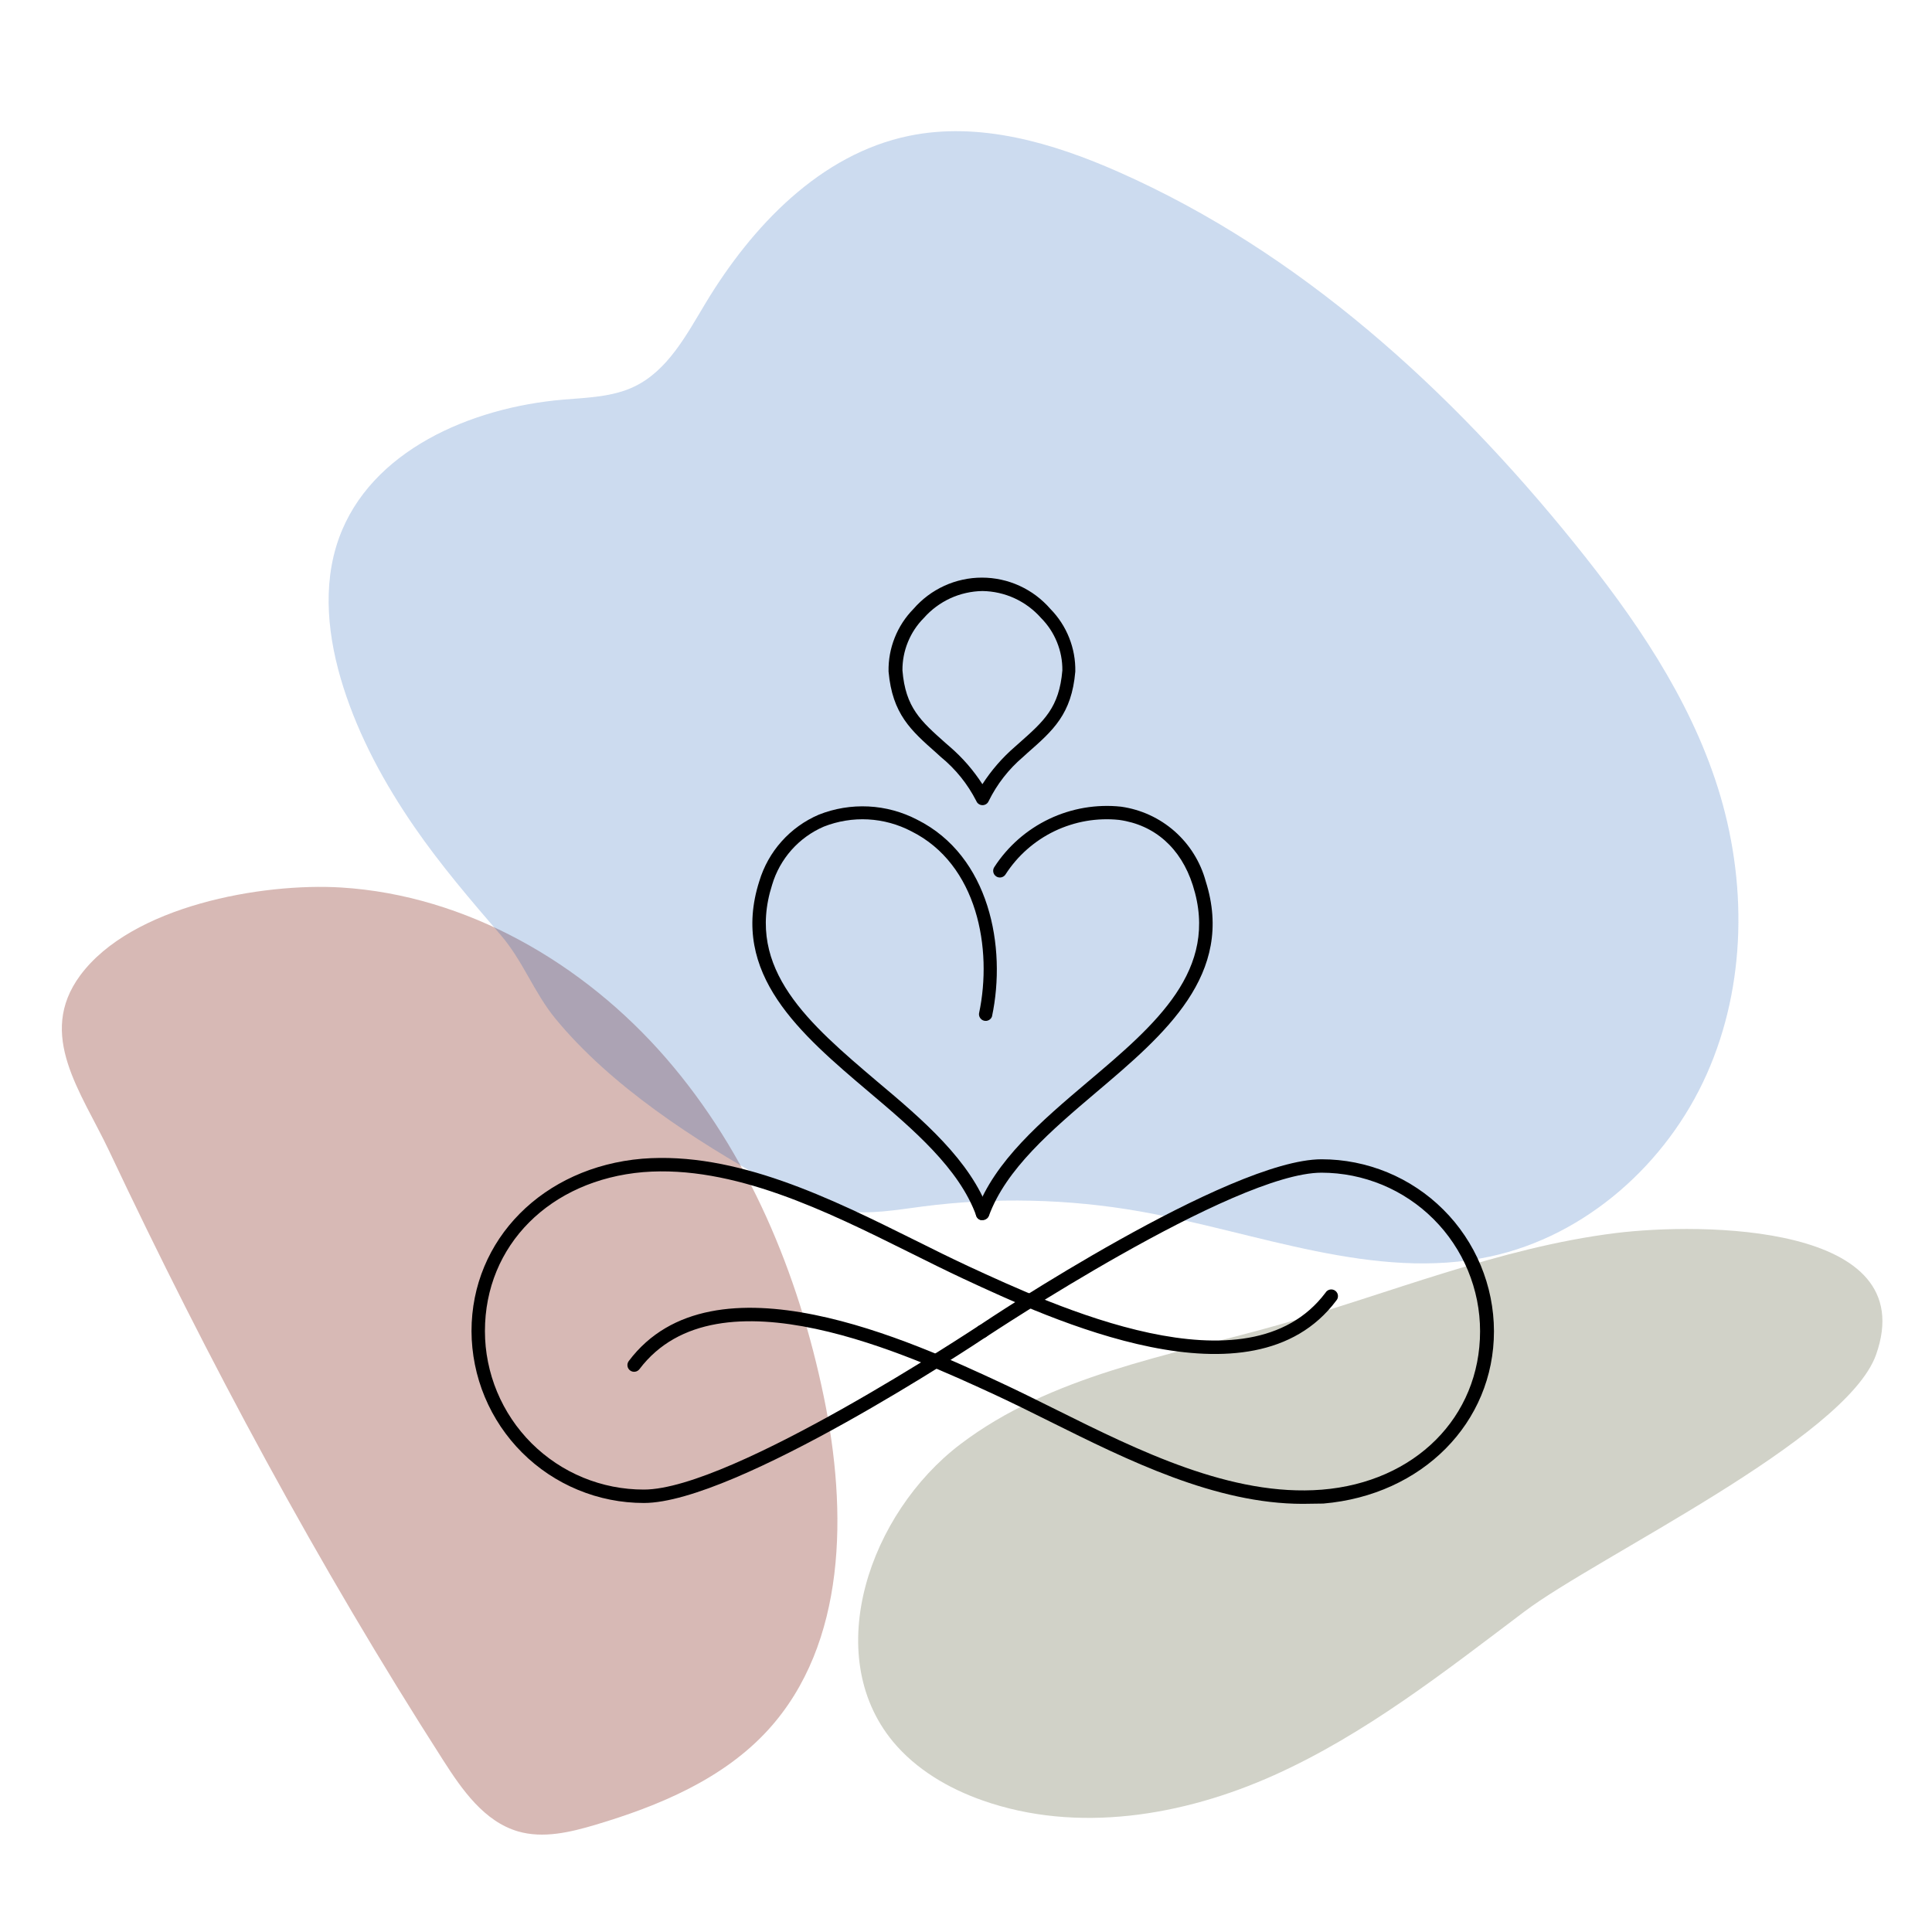
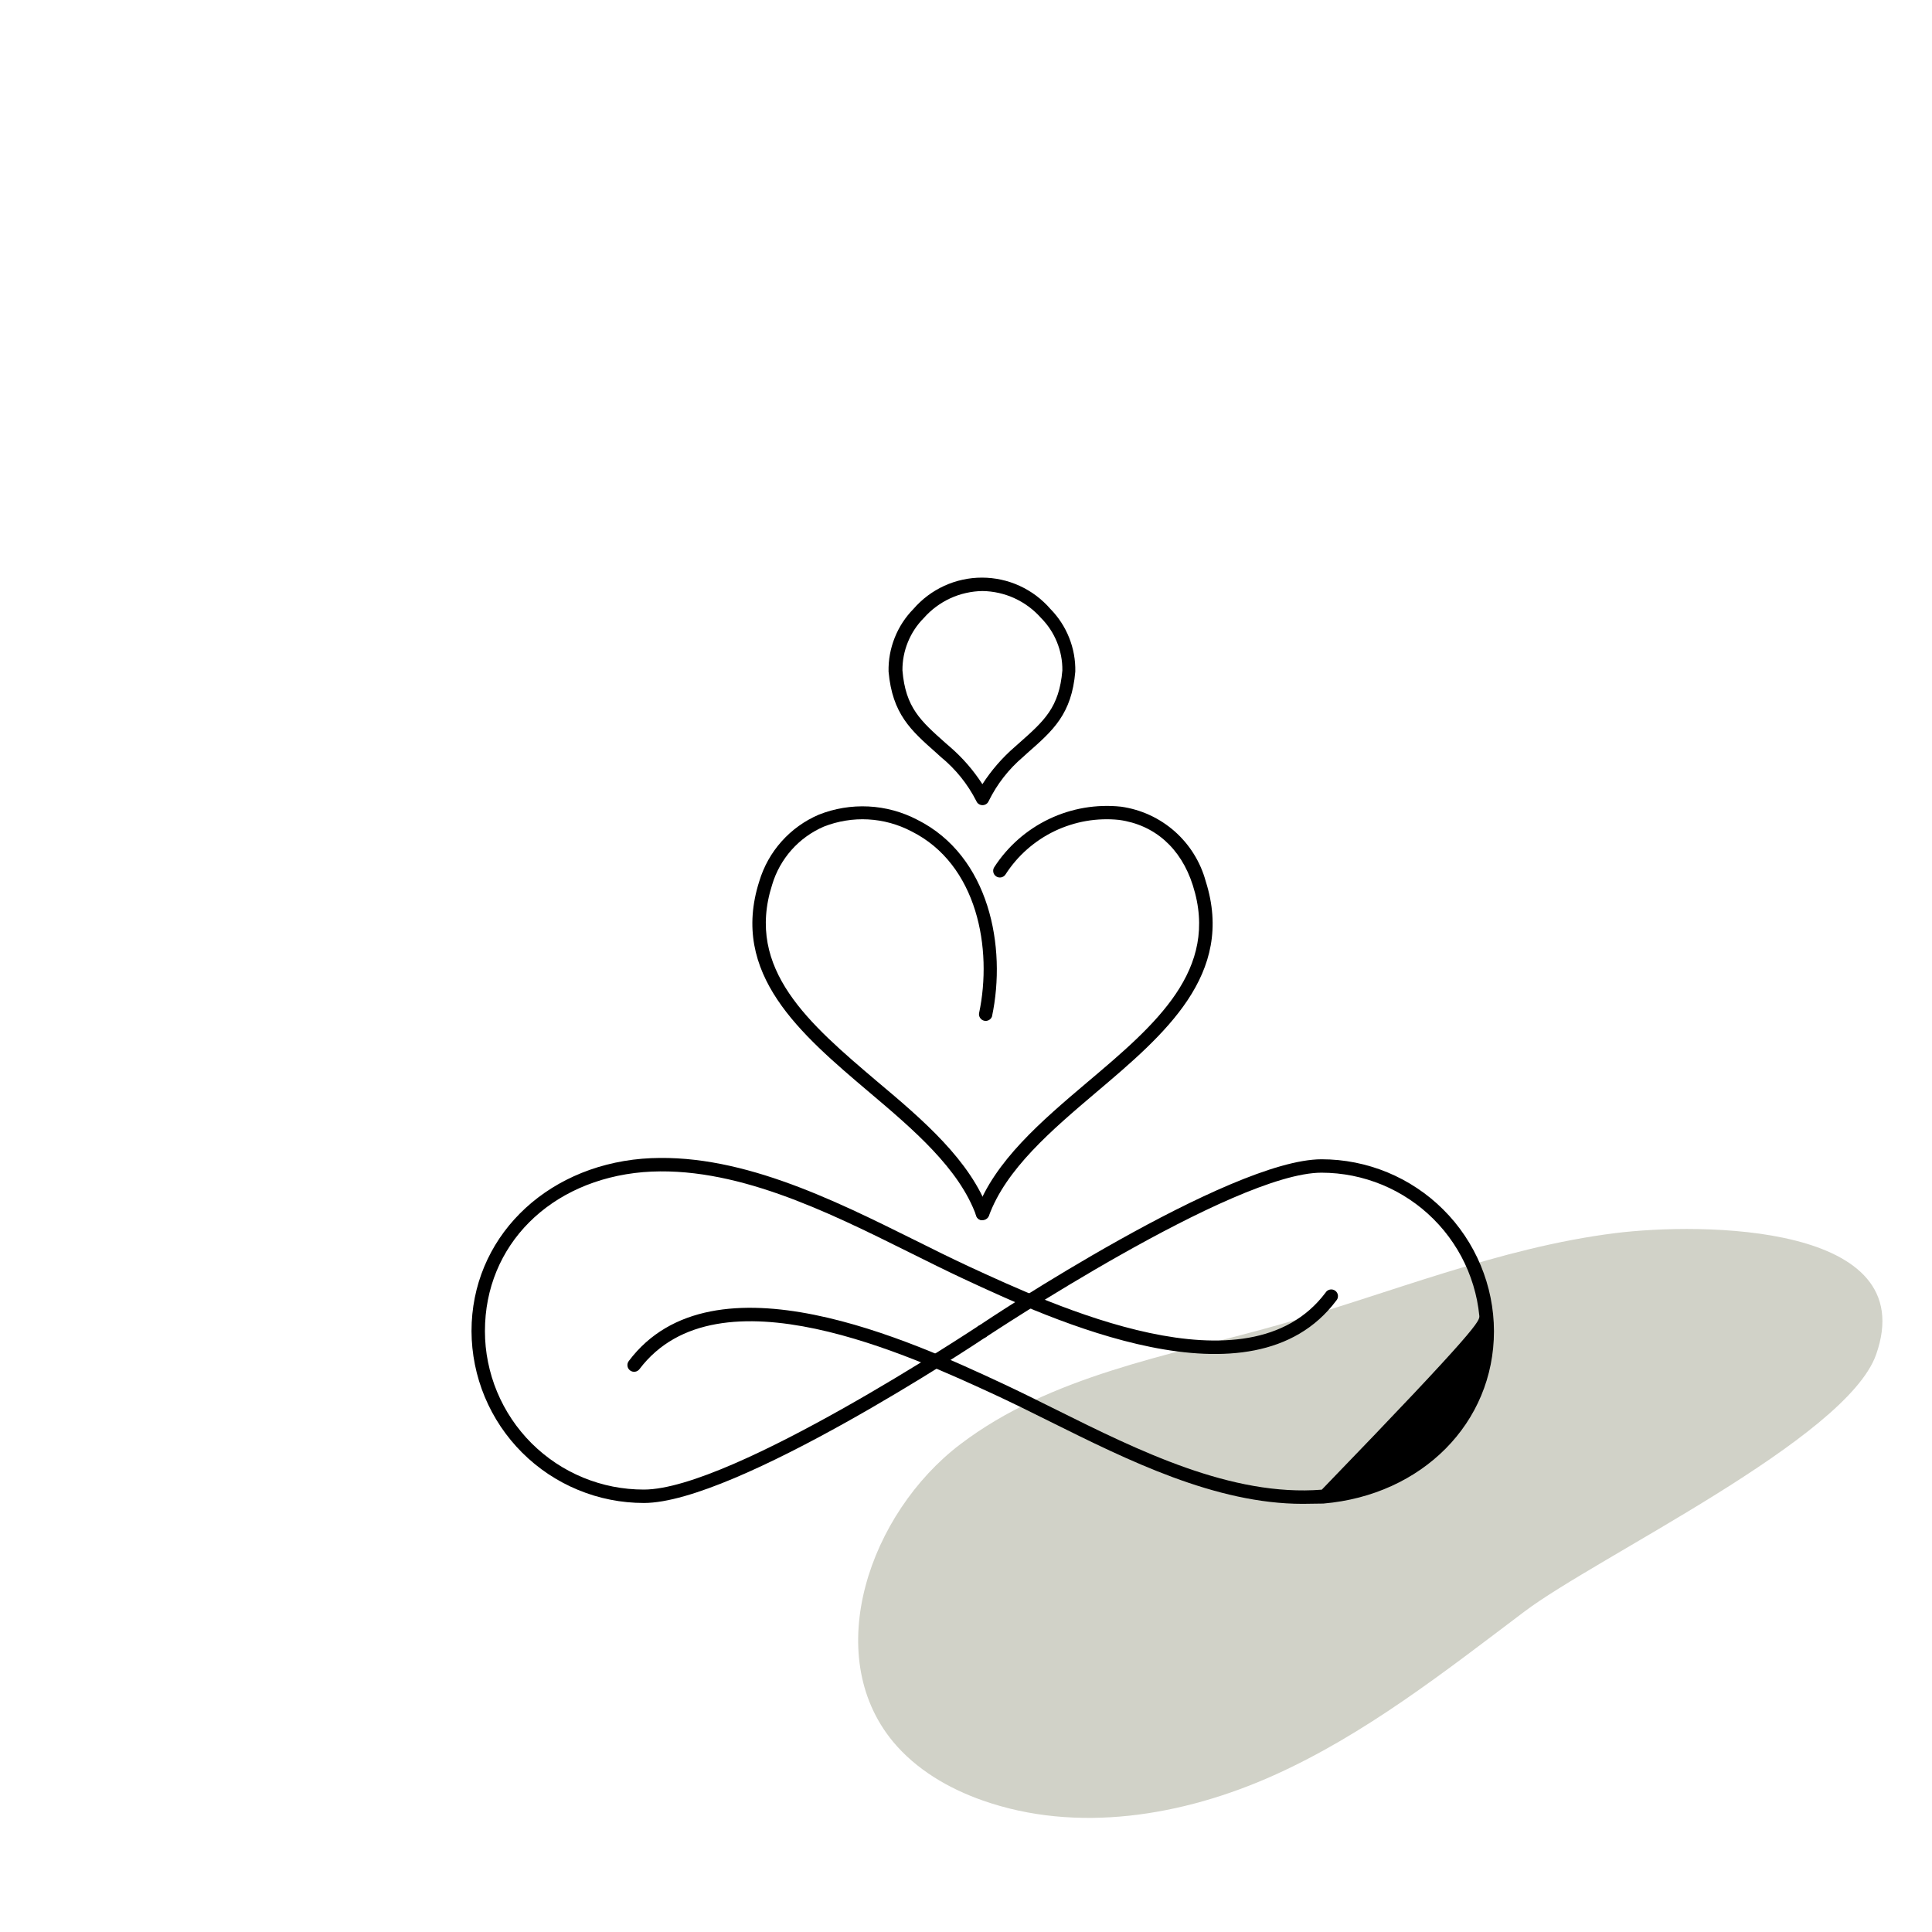
<svg xmlns="http://www.w3.org/2000/svg" version="1.2" preserveAspectRatio="xMidYMid meet" height="500" viewBox="0 0 375 375" zoomAndPan="magnify" width="500">
  <defs>
    <clipPath id="761eb6c7bc">
      <path d="M 166 238 L 366 238 L 366 353 L 166 353 Z M 166 238" />
    </clipPath>
    <clipPath id="50eef0ebe0">
      <path d="M 394.492 294.094 L 176.051 371.414 L 146.039 286.625 L 364.48 209.301 Z M 394.492 294.094" />
    </clipPath>
    <clipPath id="4e3ebcda9f">
      <path d="M 394.492 294.094 L 176.051 371.414 L 146.039 286.625 L 364.48 209.301 Z M 394.492 294.094" />
    </clipPath>
    <clipPath id="24606fbbc8">
      <path d="M 12 172 L 163 172 L 163 357 L 12 357 Z M 12 172" />
    </clipPath>
    <clipPath id="0cfb233da9">
      <path d="M 0 188.152 L 104.168 137.43 L 192.934 319.723 L 88.766 370.445 Z M 0 188.152" />
    </clipPath>
    <clipPath id="8ce1e152f9">
      <path d="M 0 188.152 L 104.168 137.43 L 192.934 319.723 L 88.766 370.445 Z M 0 188.152" />
    </clipPath>
    <filter height="100%" id="be5c8f7811" filterUnits="objectBoundingBox" width="100%" y="0%" x="0%">
      <feColorMatrix in="SourceGraphic" type="matrix" values="0 0 0 0 1 0 0 0 0 1 0 0 0 0 1 0 0 0 1 0" />
    </filter>
    <clipPath id="c1d5bc46c5">
      <path d="M 0.879 0.84 L 298.719 0.84 L 298.719 274.922 L 0.879 274.922 Z M 0.879 0.84" />
    </clipPath>
    <clipPath id="f72ec7dc65">
      <path d="M 261.25 0.328 L 299.953 231.887 L 38.32 275.617 L -0.383 44.059 Z M 261.25 0.328" />
    </clipPath>
    <clipPath id="7f0ec27961">
      <path d="M 261.25 0.328 L 299.953 231.887 L 38.32 275.617 L -0.383 44.059 Z M 261.25 0.328" />
    </clipPath>
    <clipPath id="97cbdd6045">
      <path d="M 13 22 L 288 22 L 288 243 L 13 243 Z M 13 22" />
    </clipPath>
    <clipPath id="1e53edb81e">
      <path d="M 261.25 0.328 L 299.953 231.887 L 38.32 275.617 L -0.383 44.059 Z M 261.25 0.328" />
    </clipPath>
    <clipPath id="f9736d497d">
      <path d="M 261.25 0.328 L 299.953 231.887 L 38.32 275.617 L -0.383 44.059 Z M 261.25 0.328" />
    </clipPath>
    <clipPath id="518768e6bc">
-       <rect height="275" y="0" width="299" x="0" />
-     </clipPath>
+       </clipPath>
    <clipPath id="85720e4b31">
      <rect height="275" y="0" width="299" x="0" />
    </clipPath>
    <clipPath id="c1ad14d40b">
      <path d="M 172 112.043 L 209 112.043 L 209 157 L 172 157 Z M 172 112.043" />
    </clipPath>
    <clipPath id="813b2c2d51">
      <path d="M 121 225 L 290 225 L 290 291.934 L 121 291.934 Z M 121 225" />
    </clipPath>
    <clipPath id="5c3fcbb60d">
      <path d="M 91.52 224 L 260 224 L 260 291.934 L 91.52 291.934 Z M 91.52 224" />
    </clipPath>
  </defs>
  <g id="1d15c5b90d">
    <g clip-path="url(#761eb6c7bc)" clip-rule="nonzero">
      <g clip-path="url(#50eef0ebe0)" clip-rule="nonzero">
        <g clip-path="url(#4e3ebcda9f)" clip-rule="nonzero">
          <path d="M 313.551 239.344 C 290.988 242.16 269.715 251.098 247.832 257.25 C 226.605 263.227 203.914 267 186.363 280.352 C 168.816 293.707 159.289 321.047 173.324 338.043 C 177.805 343.441 184.094 347.137 190.711 349.461 C 209.008 355.926 229.609 352.52 247.312 344.559 C 265.016 336.602 280.402 324.484 295.91 312.789 C 310.004 302.16 358.332 279.289 364.141 262.949 C 373.195 237.375 330.086 237.281 313.551 239.344 Z M 313.551 239.344" style="stroke:none;fill-rule:nonzero;fill:#d1d2c8;fill-opacity:1;" />
        </g>
      </g>
    </g>
    <g clip-path="url(#24606fbbc8)" clip-rule="nonzero">
      <g clip-path="url(#0cfb233da9)" clip-rule="nonzero">
        <g clip-path="url(#8ce1e152f9)" clip-rule="nonzero">
-           <path d="M 86.016 341.656 C 89.699 347.418 93.996 353.562 100.551 355.473 C 105.453 356.898 110.688 355.641 115.566 354.195 C 127.941 350.508 140.395 345.305 149.109 335.754 C 164.344 319.035 164.508 293.359 159.895 271.082 C 154.953 247.172 145.27 223.82 129.273 205.383 C 113.266 186.926 90.508 173.777 66.262 172.266 C 50.836 171.316 25.539 175.828 15.559 189.336 C 7.066 200.863 15.766 211.941 21.191 223.41 C 40.418 264.145 61.695 303.723 86.016 341.656 Z M 86.016 341.656" style="stroke:none;fill-rule:nonzero;fill:#d7b9b5;fill-opacity:1;" />
-         </g>
+           </g>
      </g>
    </g>
    <g transform="matrix(1,0,0,1,50,3)" mask="url(#147daa6af3)">
      <g clip-path="url(#85720e4b31)">
        <g clip-path="url(#c1d5bc46c5)" clip-rule="nonzero">
          <g clip-path="url(#f72ec7dc65)" clip-rule="nonzero">
            <g clip-path="url(#7f0ec27961)" clip-rule="nonzero">
              <g mask="url(#31193519df)">
                <g clip-path="url(#518768e6bc)" id="1ae538ae59">
                  <g clip-path="url(#97cbdd6045)" clip-rule="nonzero">
                    <g clip-path="url(#1e53edb81e)" clip-rule="nonzero">
                      <g clip-path="url(#f9736d497d)" clip-rule="nonzero">
                        <path d="M 16.641 130.371 C 13.66 121.004 12.453 110.68 15.797 101.438 C 21.926 84.48 41.367 76.09 59.328 74.566 C 64.02 74.172 68.883 74.066 73.117 72.035 C 79.586 68.93 83.199 62.086 86.891 55.938 C 95.961 40.863 109.238 26.906 126.469 23.363 C 140.172 20.547 154.359 24.73 167.152 30.391 C 202.27 45.926 231.5 72.586 255.609 102.473 C 267.164 116.797 277.836 132.25 283.402 149.797 C 289.145 167.902 289.004 188.141 281.277 205.488 C 273.551 222.84 257.863 236.863 239.301 240.879 C 216.754 245.758 193.953 236.121 171.234 232.129 C 157.352 229.688 143.102 229.367 129.125 231.172 C 124.031 231.832 118.883 232.77 113.797 232.051 C 108.719 231.332 104.02 228.988 99.535 226.5 C 84.875 218.363 68.586 207.82 57.82 194.734 C 53.641 189.656 51.531 183.527 47.16 178.453 C 41.312 171.66 35.496 164.863 30.402 157.469 C 24.637 149.09 19.73 140.082 16.641 130.371 Z M 16.641 130.371" style="stroke:none;fill-rule:nonzero;fill:#004aad;fill-opacity:1;" />
                      </g>
                    </g>
                  </g>
                </g>
                <mask id="31193519df">
                  <g filter="url(#be5c8f7811)">
                    <rect style="fill:#000000;fill-opacity:0.3;stroke:none;" y="0" height="275" width="299" x="0" />
                  </g>
                </mask>
              </g>
            </g>
          </g>
        </g>
      </g>
      <mask id="147daa6af3">
        <g filter="url(#be5c8f7811)">
          <rect style="fill:#000000;fill-opacity:0.67;stroke:none;" height="375" y="0" width="375" x="0" />
        </g>
      </mask>
    </g>
    <g clip-path="url(#c1ad14d40b)" clip-rule="nonzero">
      <path d="M 190.703 156.281 C 190.445 156.281 190.207 156.211 189.988 156.07 C 189.773 155.93 189.613 155.738 189.512 155.5 C 187.805 152.156 185.5 149.293 182.598 146.914 L 181.762 146.152 C 176.801 141.766 173.211 138.605 172.469 130.352 C 172.426 128.082 172.824 125.895 173.66 123.785 C 174.5 121.68 175.711 119.816 177.301 118.195 C 177.711 117.719 178.148 117.266 178.609 116.84 C 179.066 116.41 179.547 116.008 180.051 115.629 C 180.555 115.25 181.074 114.902 181.617 114.582 C 182.156 114.262 182.711 113.969 183.285 113.707 C 183.855 113.445 184.441 113.215 185.035 113.016 C 185.633 112.816 186.238 112.652 186.852 112.52 C 187.465 112.383 188.086 112.285 188.711 112.215 C 189.336 112.148 189.961 112.117 190.59 112.117 C 191.219 112.117 191.848 112.148 192.473 112.215 C 193.098 112.285 193.715 112.383 194.332 112.52 C 194.945 112.652 195.551 112.816 196.148 113.016 C 196.742 113.215 197.328 113.445 197.898 113.707 C 198.469 113.969 199.027 114.262 199.566 114.582 C 200.105 114.902 200.629 115.25 201.133 115.629 C 201.633 116.008 202.117 116.41 202.574 116.84 C 203.035 117.266 203.469 117.719 203.883 118.195 C 205.469 119.816 206.684 121.68 207.523 123.785 C 208.359 125.895 208.758 128.082 208.715 130.352 C 208.008 138.605 204.422 141.766 199.422 146.152 L 198.586 146.914 C 195.766 149.316 193.535 152.18 191.895 155.5 C 191.793 155.738 191.633 155.93 191.418 156.07 C 191.199 156.211 190.961 156.281 190.703 156.281 Z M 190.703 114.719 C 189.625 114.734 188.562 114.859 187.508 115.098 C 186.457 115.332 185.441 115.676 184.461 116.125 C 183.484 116.578 182.562 117.121 181.695 117.766 C 180.832 118.41 180.039 119.133 179.328 119.941 C 177.98 121.293 176.949 122.852 176.227 124.617 C 175.504 126.383 175.152 128.223 175.164 130.129 C 175.758 137.34 178.695 139.922 183.527 144.219 L 184.383 144.961 C 186.828 147.078 188.93 149.492 190.684 152.211 C 192.438 149.492 194.539 147.078 196.984 144.961 L 197.82 144.219 C 202.672 139.922 205.59 137.34 206.203 130.129 C 206.223 128.223 205.871 126.387 205.152 124.621 C 204.434 122.855 203.402 121.297 202.059 119.941 C 201.348 119.137 200.559 118.41 199.695 117.77 C 198.832 117.125 197.91 116.582 196.934 116.129 C 195.957 115.68 194.941 115.336 193.891 115.098 C 192.844 114.863 191.777 114.734 190.703 114.719 Z M 190.703 114.719" style="stroke:none;fill-rule:nonzero;fill:#000000;fill-opacity:1;" />
    </g>
    <g clip-path="url(#813b2c2d51)" clip-rule="nonzero">
-       <path d="M 252.859 291.895 C 235.906 291.895 218.918 283.438 203.809 275.926 C 200.09 274.07 196.668 272.379 193.23 270.777 C 177.078 263.344 139.328 245.629 124.125 265.742 C 124.02 265.879 123.895 265.992 123.746 266.082 C 123.598 266.172 123.438 266.227 123.266 266.25 C 123.094 266.277 122.926 266.266 122.758 266.223 C 122.59 266.18 122.438 266.109 122.301 266.004 C 122.16 265.902 122.047 265.773 121.961 265.625 C 121.871 265.477 121.816 265.316 121.793 265.145 C 121.77 264.977 121.777 264.805 121.82 264.637 C 121.863 264.473 121.938 264.32 122.043 264.18 C 138.418 242.379 177.598 260.629 194.328 268.418 C 197.805 270.035 201.277 271.766 204.977 273.605 C 220.945 281.543 239.031 290.539 256.559 289.145 C 274.645 287.695 287.281 275.055 287.281 258.383 C 287.281 257.375 287.23 256.371 287.133 255.367 C 287.031 254.363 286.883 253.371 286.688 252.383 C 286.488 251.395 286.242 250.418 285.949 249.457 C 285.656 248.492 285.316 247.547 284.93 246.613 C 284.547 245.684 284.113 244.773 283.641 243.887 C 283.164 243 282.648 242.137 282.086 241.301 C 281.527 240.461 280.93 239.656 280.289 238.875 C 279.648 238.098 278.973 237.352 278.262 236.641 C 277.551 235.93 276.805 235.254 276.027 234.613 C 275.246 233.973 274.441 233.375 273.602 232.816 C 272.766 232.254 271.902 231.738 271.016 231.262 C 270.125 230.789 269.219 230.355 268.289 229.969 C 267.355 229.586 266.41 229.246 265.445 228.953 C 264.484 228.66 263.508 228.414 262.52 228.215 C 261.531 228.02 260.539 227.871 259.535 227.77 C 258.531 227.672 257.527 227.621 256.52 227.617 C 239.402 227.617 191.875 259.219 191.465 259.461 C 191.324 259.578 191.164 259.66 190.984 259.711 C 190.809 259.758 190.629 259.77 190.445 259.742 C 190.262 259.715 190.094 259.652 189.938 259.555 C 189.781 259.457 189.652 259.328 189.551 259.176 C 189.449 259.023 189.383 258.855 189.352 258.672 C 189.324 258.492 189.328 258.312 189.375 258.133 C 189.422 257.953 189.504 257.793 189.617 257.648 C 189.73 257.504 189.871 257.387 190.035 257.305 C 191.895 255.984 238.621 225.016 256.52 225.016 C 257.613 225.016 258.707 225.07 259.793 225.176 C 260.883 225.285 261.965 225.445 263.035 225.656 C 264.109 225.871 265.168 226.137 266.215 226.453 C 267.262 226.77 268.293 227.137 269.305 227.555 C 270.312 227.973 271.301 228.438 272.266 228.953 C 273.23 229.469 274.168 230.027 275.078 230.637 C 275.988 231.242 276.867 231.891 277.715 232.586 C 278.562 233.277 279.371 234.012 280.145 234.785 C 280.922 235.555 281.656 236.363 282.352 237.207 C 283.047 238.055 283.699 238.93 284.309 239.84 C 284.918 240.746 285.48 241.684 285.996 242.645 C 286.516 243.609 286.984 244.598 287.406 245.605 C 287.824 246.617 288.195 247.645 288.516 248.691 C 288.836 249.734 289.105 250.793 289.32 251.867 C 289.535 252.938 289.699 254.02 289.809 255.109 C 289.918 256.195 289.977 257.289 289.977 258.383 C 289.977 276.168 276.039 290.203 256.855 291.84 C 255.461 291.84 254.16 291.895 252.859 291.895 Z M 252.859 291.895" style="stroke:none;fill-rule:nonzero;fill:#000000;fill-opacity:1;" />
+       <path d="M 252.859 291.895 C 235.906 291.895 218.918 283.438 203.809 275.926 C 200.09 274.07 196.668 272.379 193.23 270.777 C 177.078 263.344 139.328 245.629 124.125 265.742 C 124.02 265.879 123.895 265.992 123.746 266.082 C 123.598 266.172 123.438 266.227 123.266 266.25 C 123.094 266.277 122.926 266.266 122.758 266.223 C 122.59 266.18 122.438 266.109 122.301 266.004 C 122.16 265.902 122.047 265.773 121.961 265.625 C 121.871 265.477 121.816 265.316 121.793 265.145 C 121.77 264.977 121.777 264.805 121.82 264.637 C 121.863 264.473 121.938 264.32 122.043 264.18 C 138.418 242.379 177.598 260.629 194.328 268.418 C 197.805 270.035 201.277 271.766 204.977 273.605 C 220.945 281.543 239.031 290.539 256.559 289.145 C 287.281 257.375 287.23 256.371 287.133 255.367 C 287.031 254.363 286.883 253.371 286.688 252.383 C 286.488 251.395 286.242 250.418 285.949 249.457 C 285.656 248.492 285.316 247.547 284.93 246.613 C 284.547 245.684 284.113 244.773 283.641 243.887 C 283.164 243 282.648 242.137 282.086 241.301 C 281.527 240.461 280.93 239.656 280.289 238.875 C 279.648 238.098 278.973 237.352 278.262 236.641 C 277.551 235.93 276.805 235.254 276.027 234.613 C 275.246 233.973 274.441 233.375 273.602 232.816 C 272.766 232.254 271.902 231.738 271.016 231.262 C 270.125 230.789 269.219 230.355 268.289 229.969 C 267.355 229.586 266.41 229.246 265.445 228.953 C 264.484 228.66 263.508 228.414 262.52 228.215 C 261.531 228.02 260.539 227.871 259.535 227.77 C 258.531 227.672 257.527 227.621 256.52 227.617 C 239.402 227.617 191.875 259.219 191.465 259.461 C 191.324 259.578 191.164 259.66 190.984 259.711 C 190.809 259.758 190.629 259.77 190.445 259.742 C 190.262 259.715 190.094 259.652 189.938 259.555 C 189.781 259.457 189.652 259.328 189.551 259.176 C 189.449 259.023 189.383 258.855 189.352 258.672 C 189.324 258.492 189.328 258.312 189.375 258.133 C 189.422 257.953 189.504 257.793 189.617 257.648 C 189.73 257.504 189.871 257.387 190.035 257.305 C 191.895 255.984 238.621 225.016 256.52 225.016 C 257.613 225.016 258.707 225.07 259.793 225.176 C 260.883 225.285 261.965 225.445 263.035 225.656 C 264.109 225.871 265.168 226.137 266.215 226.453 C 267.262 226.77 268.293 227.137 269.305 227.555 C 270.312 227.973 271.301 228.438 272.266 228.953 C 273.23 229.469 274.168 230.027 275.078 230.637 C 275.988 231.242 276.867 231.891 277.715 232.586 C 278.562 233.277 279.371 234.012 280.145 234.785 C 280.922 235.555 281.656 236.363 282.352 237.207 C 283.047 238.055 283.699 238.93 284.309 239.84 C 284.918 240.746 285.48 241.684 285.996 242.645 C 286.516 243.609 286.984 244.598 287.406 245.605 C 287.824 246.617 288.195 247.645 288.516 248.691 C 288.836 249.734 289.105 250.793 289.32 251.867 C 289.535 252.938 289.699 254.02 289.809 255.109 C 289.918 256.195 289.977 257.289 289.977 258.383 C 289.977 276.168 276.039 290.203 256.855 291.84 C 255.461 291.84 254.16 291.895 252.859 291.895 Z M 252.859 291.895" style="stroke:none;fill-rule:nonzero;fill:#000000;fill-opacity:1;" />
    </g>
    <g clip-path="url(#5c3fcbb60d)" clip-rule="nonzero">
      <path d="M 124.977 291.727 C 123.883 291.727 122.793 291.672 121.703 291.566 C 120.617 291.461 119.535 291.301 118.461 291.086 C 117.391 290.875 116.328 290.609 115.281 290.293 C 114.234 289.973 113.207 289.605 112.195 289.188 C 111.184 288.77 110.195 288.305 109.23 287.789 C 108.266 287.273 107.328 286.715 106.418 286.109 C 105.508 285.5 104.629 284.852 103.785 284.16 C 102.938 283.465 102.129 282.734 101.352 281.961 C 100.578 281.188 99.844 280.379 99.148 279.535 C 98.453 278.691 97.801 277.812 97.191 276.906 C 96.582 275.996 96.02 275.062 95.5 274.098 C 94.984 273.133 94.516 272.148 94.094 271.137 C 93.672 270.129 93.305 269.102 92.984 268.055 C 92.664 267.008 92.395 265.949 92.18 264.875 C 91.965 263.805 91.801 262.723 91.691 261.637 C 91.582 260.547 91.523 259.457 91.52 258.363 C 91.52 240.555 105.441 226.539 124.645 224.906 C 142.859 223.457 161.316 232.637 177.598 240.723 C 181.316 242.582 184.738 244.273 188.176 245.871 C 204.328 253.309 242.172 271.02 257.281 250.91 C 257.379 250.75 257.5 250.617 257.652 250.512 C 257.805 250.406 257.969 250.336 258.152 250.301 C 258.332 250.266 258.512 250.27 258.691 250.312 C 258.871 250.352 259.035 250.43 259.184 250.543 C 259.332 250.652 259.449 250.789 259.539 250.949 C 259.629 251.113 259.68 251.285 259.695 251.469 C 259.711 251.652 259.688 251.832 259.629 252.008 C 259.566 252.18 259.473 252.336 259.348 252.469 C 242.988 274.273 203.809 256.02 187.059 248.234 C 183.602 246.617 180.125 244.887 176.43 243.047 C 160.461 235.109 142.355 226.113 124.848 227.508 C 106.762 229.051 94.125 241.691 94.125 258.363 C 94.125 259.371 94.176 260.379 94.273 261.383 C 94.375 262.387 94.523 263.383 94.723 264.371 C 94.922 265.363 95.168 266.34 95.461 267.305 C 95.754 268.27 96.098 269.219 96.484 270.152 C 96.871 271.082 97.305 271.992 97.781 272.883 C 98.258 273.77 98.777 274.637 99.34 275.473 C 99.898 276.312 100.5 277.121 101.145 277.898 C 101.785 278.68 102.461 279.426 103.176 280.137 C 103.891 280.848 104.641 281.523 105.422 282.164 C 106.203 282.801 107.012 283.402 107.852 283.961 C 108.691 284.52 109.559 285.039 110.449 285.512 C 111.34 285.984 112.25 286.414 113.184 286.801 C 114.117 287.184 115.066 287.523 116.031 287.812 C 116.996 288.105 117.977 288.348 118.965 288.543 C 119.957 288.738 120.953 288.883 121.957 288.98 C 122.961 289.078 123.969 289.125 124.977 289.125 C 142.098 289.125 189.625 257.527 190.035 257.285 C 190.176 257.199 190.332 257.145 190.496 257.117 C 190.66 257.09 190.82 257.098 190.984 257.133 C 191.148 257.168 191.297 257.234 191.434 257.328 C 191.57 257.422 191.688 257.539 191.777 257.676 C 191.871 257.816 191.938 257.965 191.973 258.129 C 192.008 258.289 192.012 258.453 191.98 258.617 C 191.953 258.781 191.898 258.934 191.812 259.078 C 191.727 259.219 191.617 259.34 191.484 259.441 C 189.477 260.816 142.785 291.727 124.977 291.727 Z M 124.977 291.727" style="stroke:none;fill-rule:nonzero;fill:#000000;fill-opacity:1;" />
    </g>
    <path d="M 190.703 236.801 C 190.43 236.805 190.18 236.727 189.953 236.57 C 189.727 236.414 189.566 236.207 189.477 235.945 C 186.168 226.801 177.266 219.219 168.66 211.949 C 155.367 200.688 141.633 189.031 147.375 171.059 C 147.805 169.625 148.387 168.258 149.113 166.949 C 149.844 165.645 150.707 164.434 151.703 163.32 C 152.699 162.203 153.805 161.207 155.016 160.336 C 156.23 159.461 157.527 158.73 158.898 158.141 C 160.434 157.527 162.02 157.086 163.648 156.816 C 165.277 156.547 166.918 156.453 168.57 156.535 C 170.219 156.617 171.84 156.875 173.438 157.309 C 175.031 157.742 176.562 158.344 178.027 159.105 C 192.078 166.133 195.406 183.828 192.543 197.305 C 192.43 197.617 192.223 197.848 191.93 198.004 C 191.637 198.16 191.328 198.195 191.004 198.117 C 190.684 198.035 190.426 197.855 190.242 197.578 C 190.059 197.305 189.988 197 190.035 196.672 C 192.691 184.145 189.719 167.75 176.895 161.355 C 175.594 160.672 174.234 160.141 172.82 159.75 C 171.402 159.359 169.965 159.129 168.496 159.047 C 167.031 158.969 165.574 159.047 164.125 159.285 C 162.676 159.52 161.27 159.906 159.902 160.445 C 158.703 160.961 157.574 161.602 156.516 162.367 C 155.457 163.133 154.496 164 153.629 164.977 C 152.762 165.953 152.012 167.016 151.375 168.156 C 150.742 169.297 150.238 170.492 149.867 171.746 C 144.625 188.176 157.117 198.754 170.312 209.961 C 179.18 217.395 188.359 225.277 191.91 235.074 C 191.969 235.234 191.992 235.398 191.984 235.57 C 191.977 235.742 191.934 235.906 191.859 236.059 C 191.789 236.215 191.688 236.352 191.562 236.465 C 191.434 236.582 191.293 236.668 191.129 236.727 C 190.992 236.777 190.852 236.801 190.703 236.801 Z M 190.703 236.801" style="stroke:none;fill-rule:nonzero;fill:#000000;fill-opacity:1;" />
    <path d="M 190.703 236.801 C 190.555 236.828 190.406 236.828 190.258 236.801 C 190.098 236.742 189.953 236.656 189.824 236.539 C 189.699 236.426 189.602 236.289 189.527 236.133 C 189.453 235.98 189.414 235.816 189.402 235.645 C 189.395 235.477 189.418 235.309 189.477 235.148 C 193.027 225.352 202.191 217.562 211.074 210.035 C 224.289 198.883 236.781 188.25 231.52 171.82 C 229.215 164.59 224.086 160.09 217.227 159.145 C 216.156 159.031 215.086 158.992 214.012 159.031 C 212.938 159.066 211.871 159.176 210.812 159.359 C 209.75 159.543 208.711 159.801 207.688 160.129 C 206.66 160.457 205.664 160.852 204.695 161.316 C 203.727 161.781 202.793 162.312 201.898 162.906 C 201.004 163.5 200.152 164.156 199.344 164.867 C 198.539 165.578 197.785 166.34 197.086 167.156 C 196.387 167.973 195.746 168.832 195.164 169.738 C 195.07 169.883 194.949 170.004 194.809 170.098 C 194.664 170.195 194.508 170.262 194.34 170.297 C 194.172 170.332 194 170.332 193.832 170.301 C 193.66 170.27 193.504 170.203 193.359 170.109 C 193.219 170.016 193.098 169.895 193 169.754 C 192.902 169.609 192.836 169.453 192.801 169.285 C 192.766 169.117 192.766 168.945 192.797 168.777 C 192.832 168.609 192.895 168.449 192.988 168.309 C 193.641 167.301 194.359 166.344 195.141 165.438 C 195.926 164.531 196.766 163.684 197.668 162.891 C 198.566 162.102 199.52 161.379 200.52 160.719 C 201.52 160.059 202.562 159.473 203.645 158.957 C 204.727 158.441 205.836 158.004 206.98 157.641 C 208.121 157.281 209.285 157 210.465 156.797 C 211.648 156.598 212.836 156.477 214.035 156.441 C 215.23 156.402 216.426 156.449 217.617 156.578 C 218.574 156.715 219.52 156.918 220.445 157.191 C 221.375 157.465 222.277 157.801 223.156 158.207 C 224.035 158.609 224.879 159.078 225.691 159.605 C 226.5 160.133 227.27 160.719 227.996 161.355 C 228.719 161.996 229.395 162.688 230.02 163.426 C 230.645 164.164 231.215 164.941 231.723 165.766 C 232.234 166.586 232.684 167.441 233.07 168.328 C 233.457 169.215 233.777 170.125 234.031 171.059 C 239.773 189.125 226.039 200.797 212.746 212.043 C 204.141 219.348 195.238 226.914 191.93 236.039 C 191.82 236.277 191.656 236.469 191.434 236.605 C 191.207 236.746 190.965 236.809 190.703 236.801 Z M 190.703 236.801" style="stroke:none;fill-rule:nonzero;fill:#000000;fill-opacity:1;" />
  </g>
</svg>